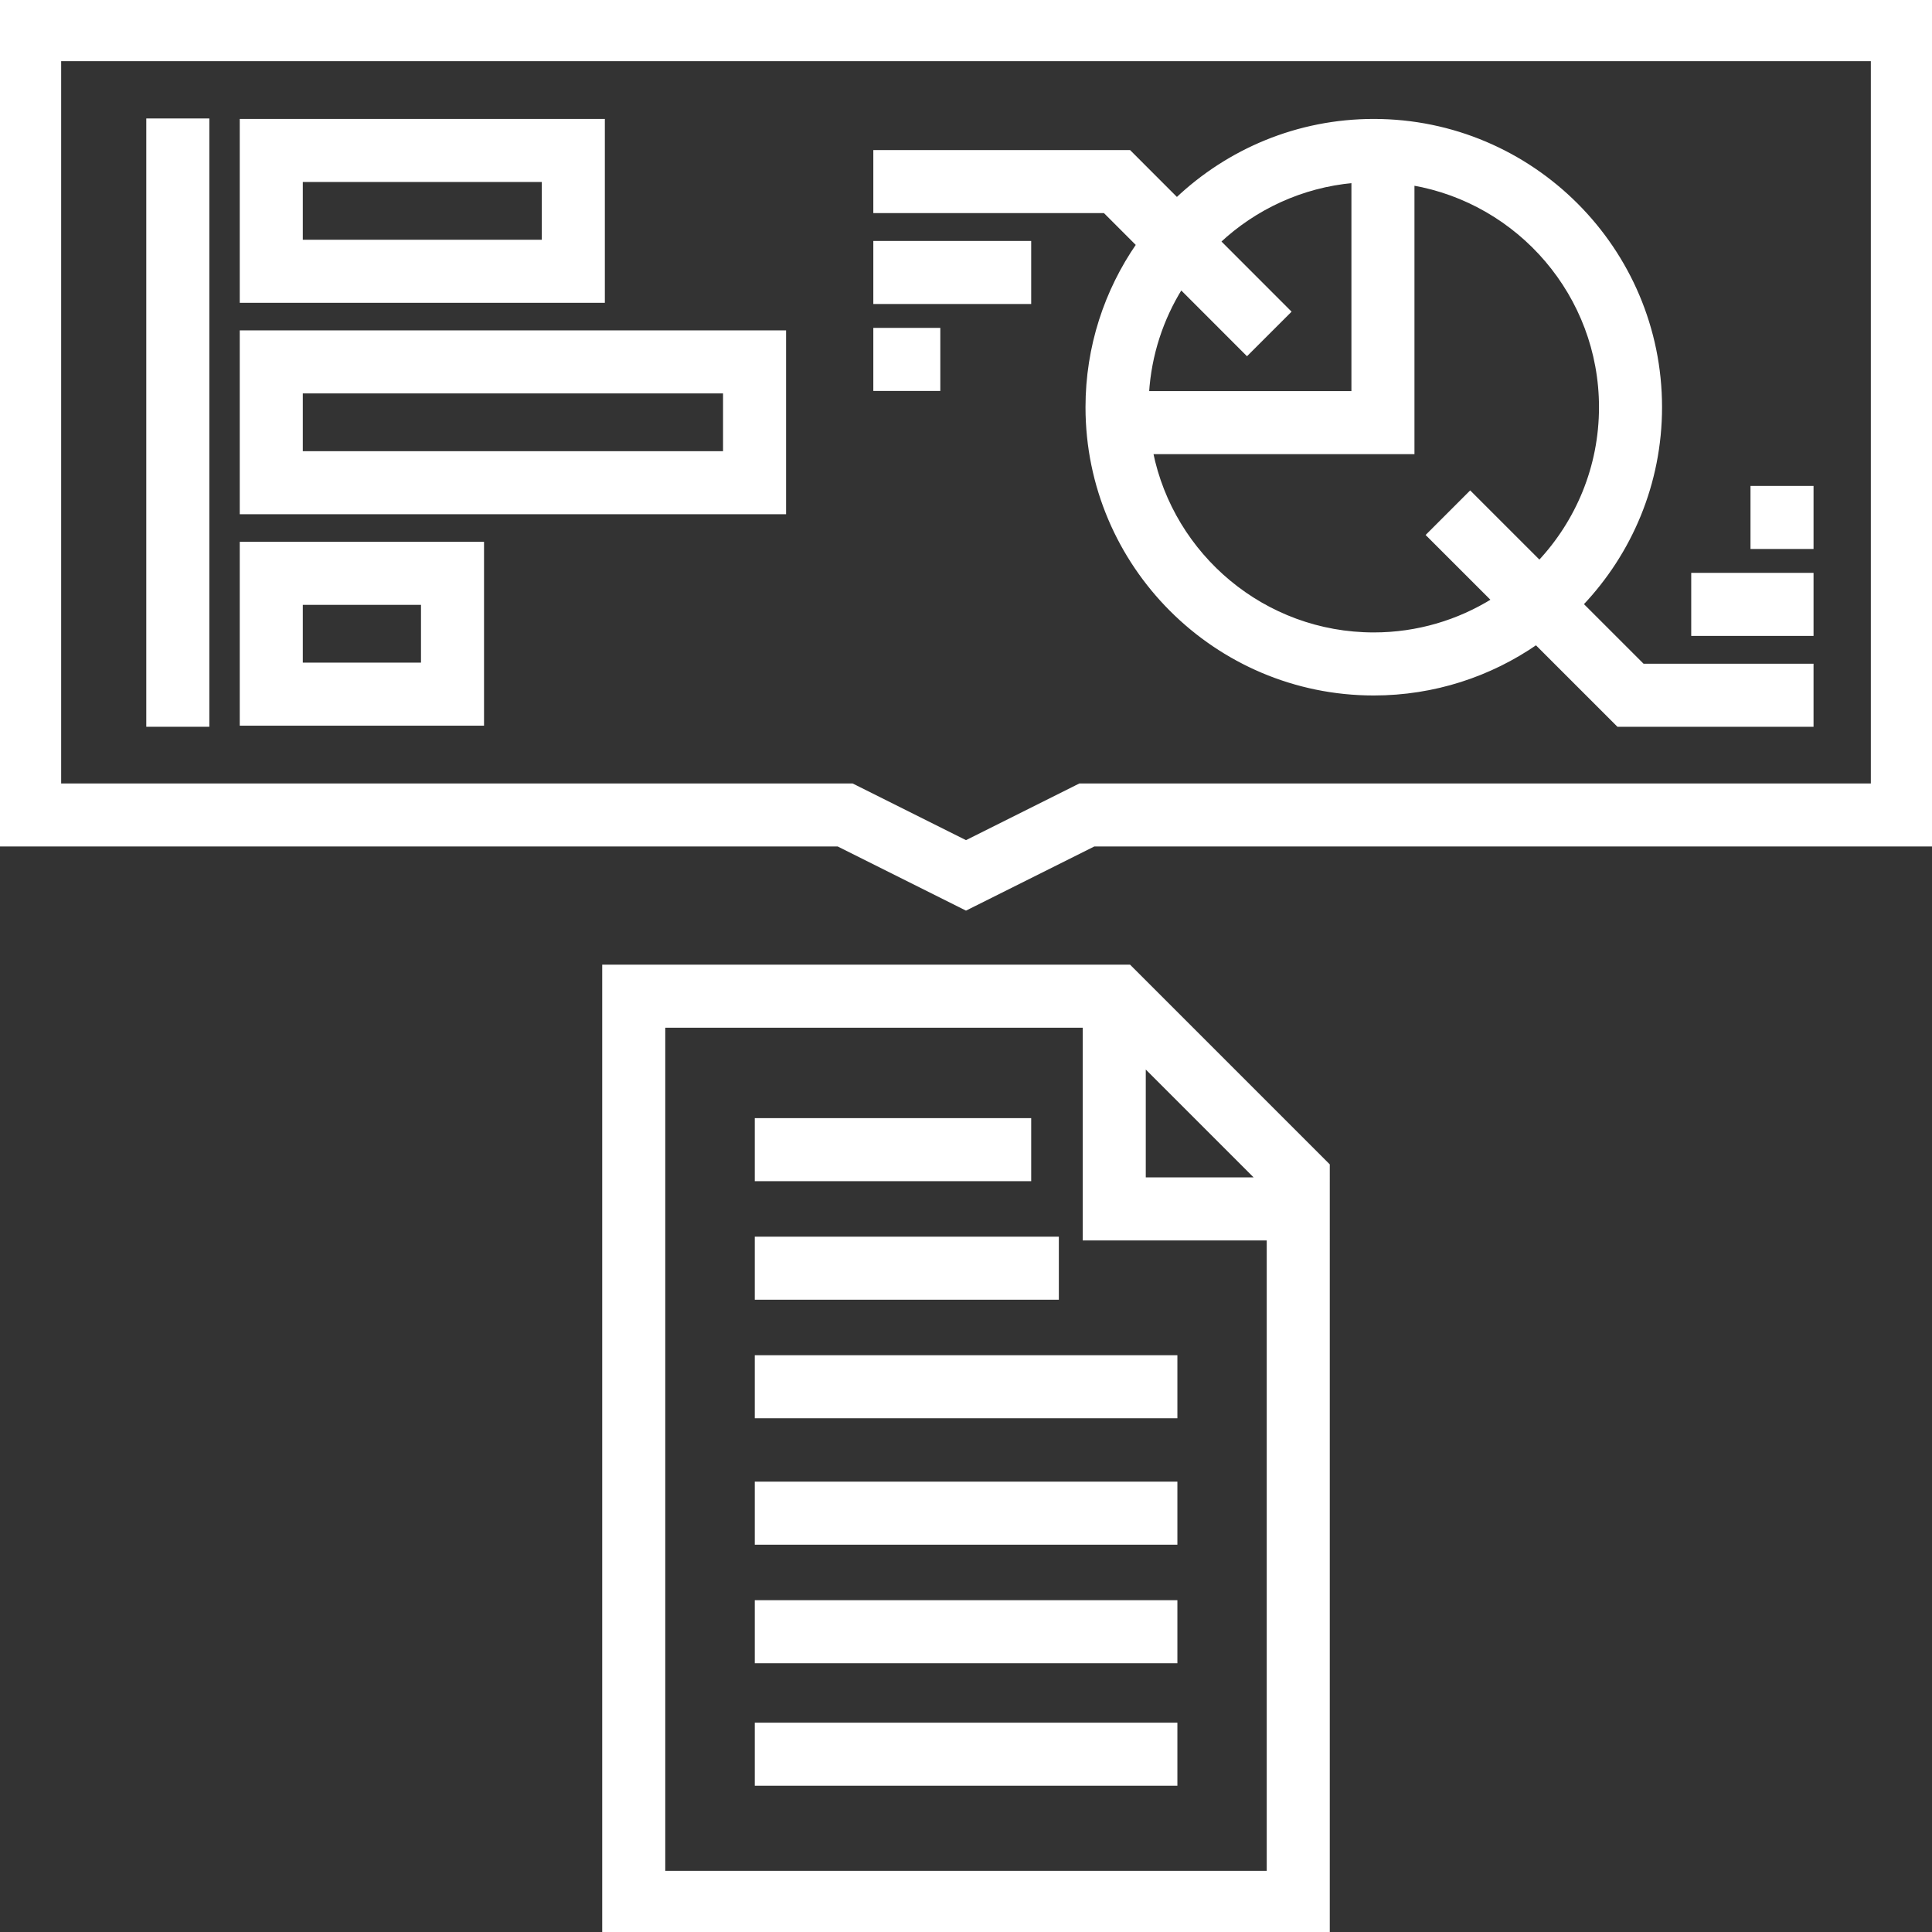
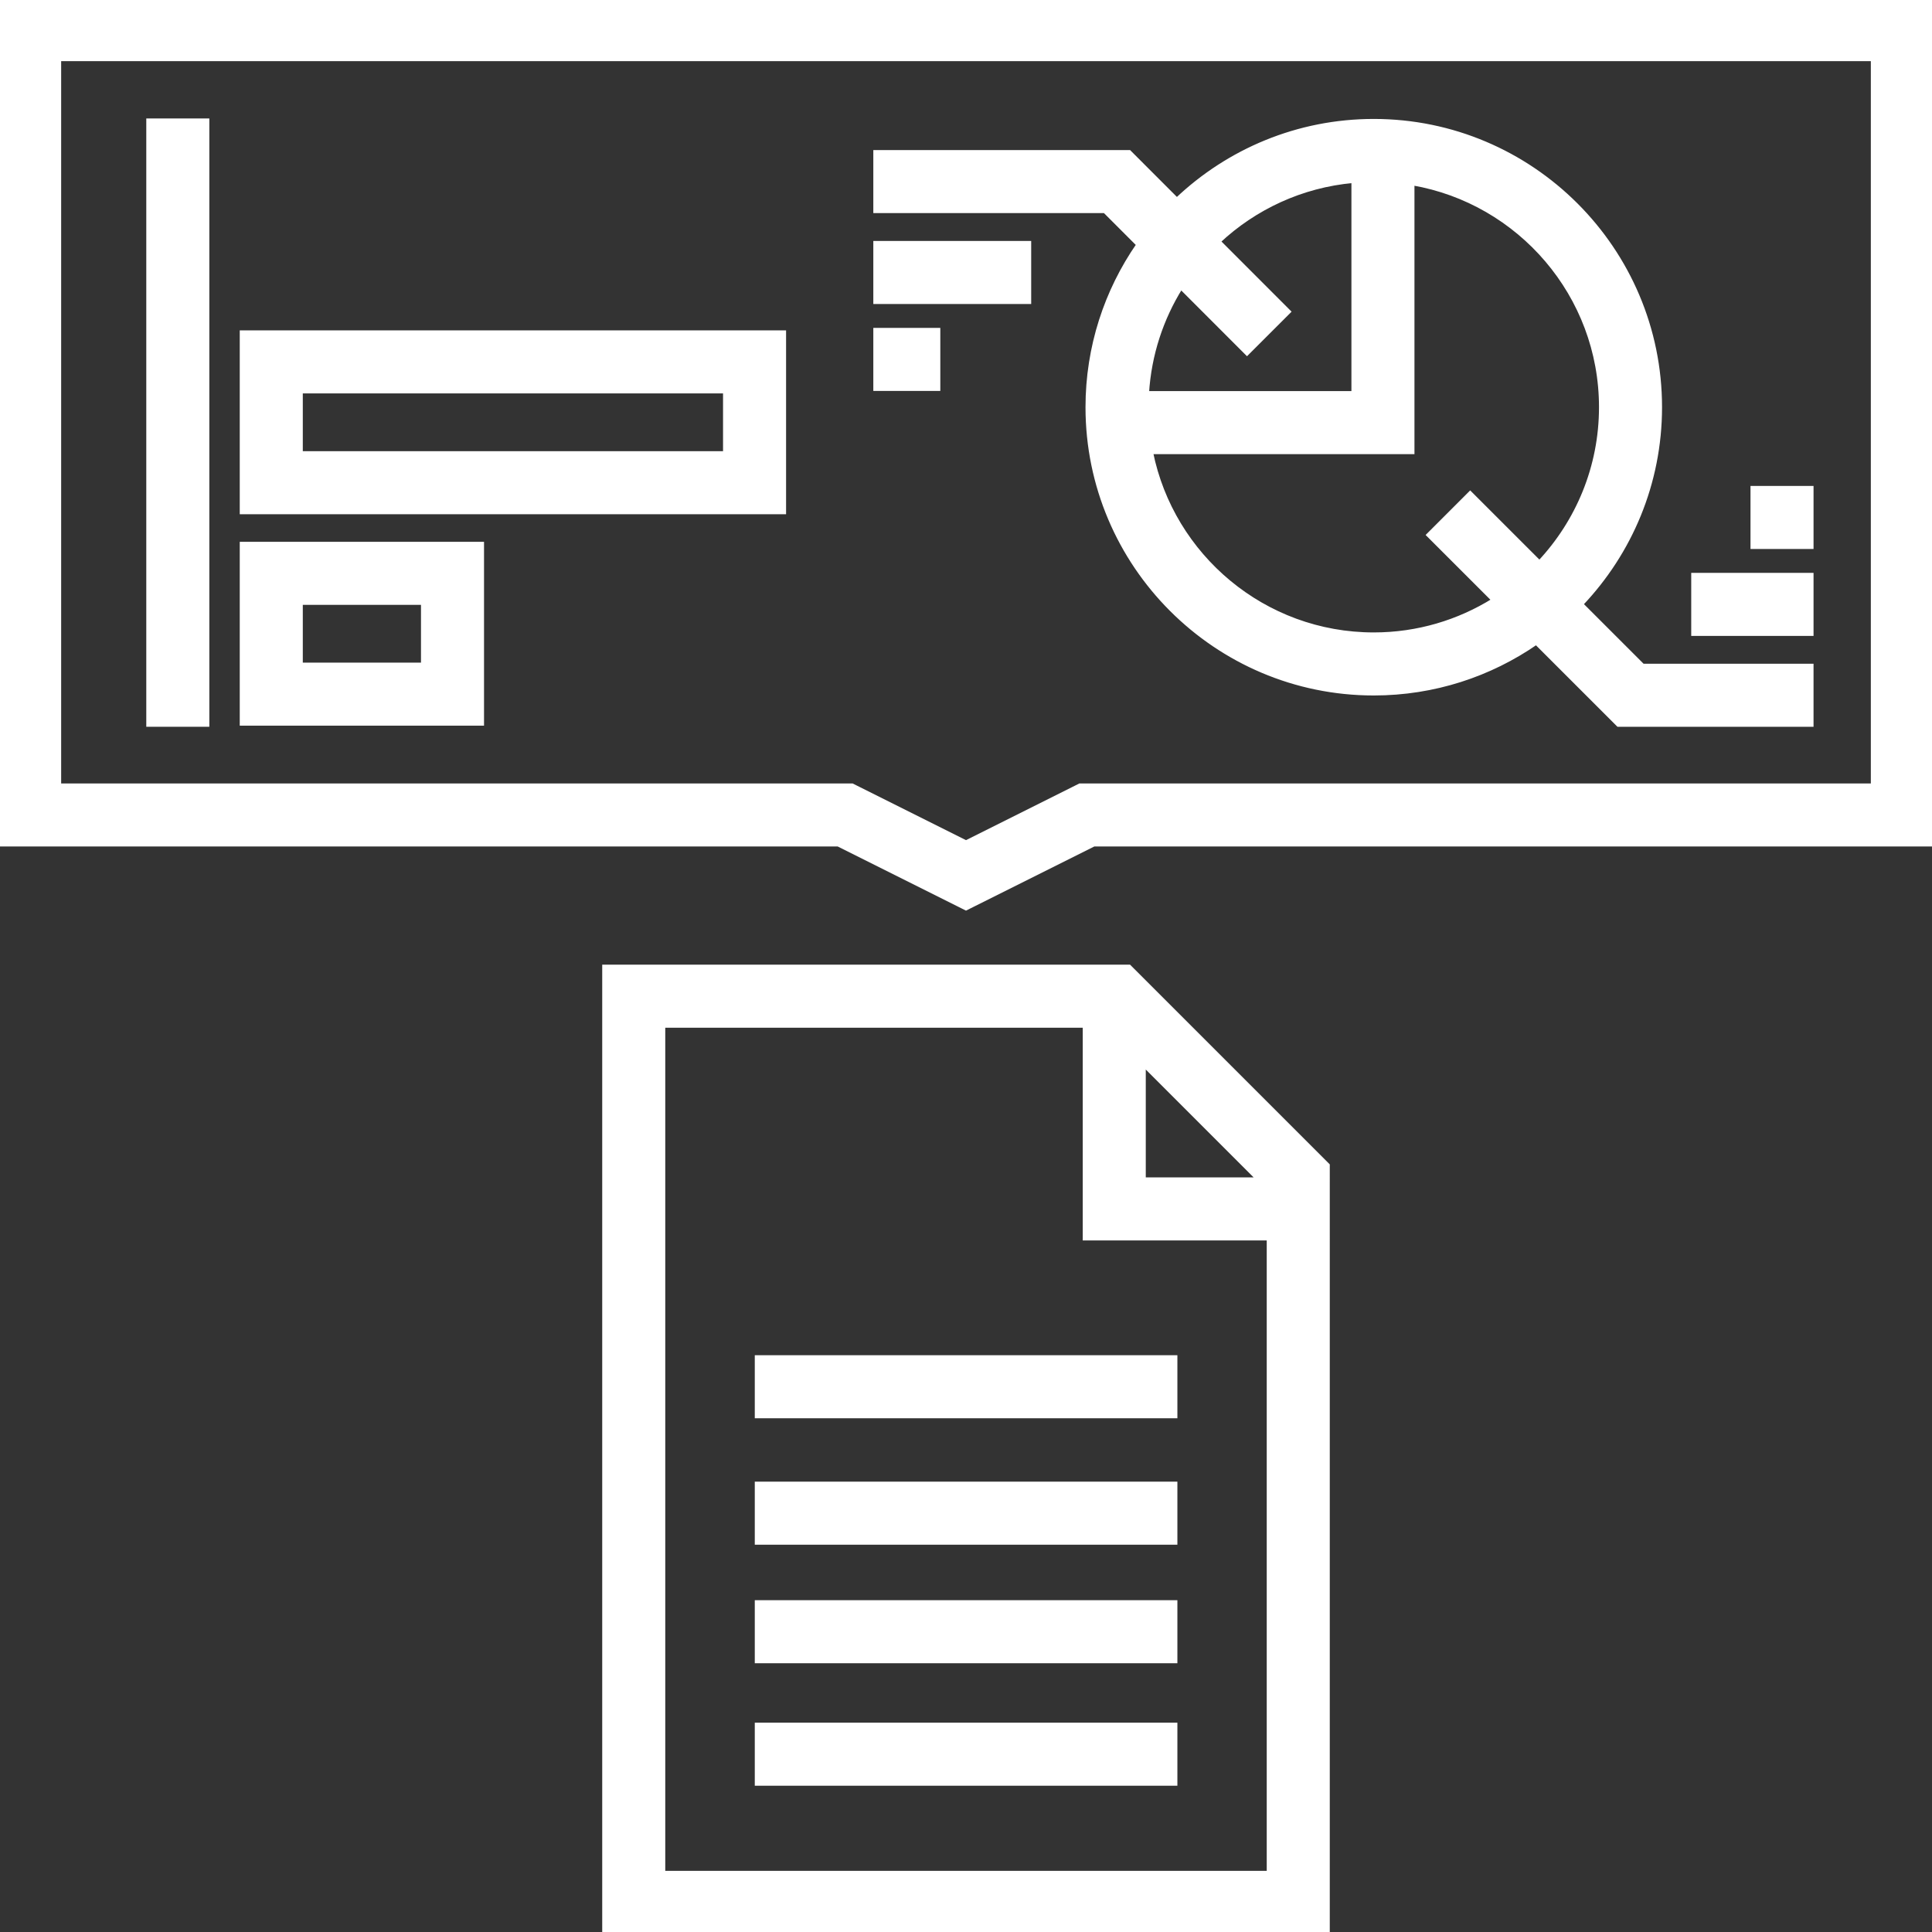
<svg xmlns="http://www.w3.org/2000/svg" fill="#ffffff" version="1.1" id="Layer_1" viewBox="0 0 512.001 512.001" xml:space="preserve" width="64px" height="64px" stroke="#ffffff">
  <rect x="0" y="0" width="512.001" height="512.001" fill="#333333" stroke="none" />
  <g id="SVGRepo_bgCarrier" stroke-width="0" />
  <g id="SVGRepo_tracerCarrier" stroke-linecap="round" stroke-linejoin="round" />
  <g id="SVGRepo_iconCarrier">
    <g>
      <g>
        <path d="M299.277,256.152H160.095v255.849h191.811V308.781L299.277,256.152z M303.143,282.231l30.291,30.292h-30.291V282.231z M336.198,496.294H175.802V271.859h111.634v56.371h48.762V496.294z" />
      </g>
    </g>
    <g>
      <g>
        <path d="M0,0.001v223.83h222.126l33.875,16.936l33.875-16.936h222.126V0.001H0z M496.293,208.123H286.166l-30.167,15.083 l-30.167-15.083H15.707V15.707h480.586V208.123z" />
      </g>
    </g>
    <g>
      <g>
-         <path d="M64.037,79.746h95.755V32.02H64.037V79.746z M79.744,47.727h64.341v16.312H79.744V47.727z" />
-       </g>
+         </g>
    </g>
    <g>
      <g>
        <path d="M64.037,88.052v47.726H207.82V88.052H64.037z M192.113,120.071H79.744v-16.312h112.369V120.071z" />
      </g>
    </g>
    <g>
      <g>
        <path d="M64.037,144.086v47.726h63.735v-47.726H64.037z M112.066,176.105H79.744v-16.312h32.322V176.105z" />
      </g>
    </g>
    <g>
      <g>
        <rect x="39.267" y="31.893" width="15.707" height="160.21" />
      </g>
    </g>
    <g>
      <g>
        <path d="M435.358,176.397l-16.284-16.28c12.927-13.615,20.885-31.992,20.885-52.203c0-41.847-34.046-75.894-75.895-75.894 c-20.2,0-38.568,7.949-52.18,20.863L299.279,40.27h-67.341v15.707h60.831l8.858,8.863c-8.475,12.246-13.457,27.086-13.457,43.074 c0,41.848,34.046,75.895,75.894,75.895c15.976,0,30.806-4.974,43.048-13.438l21.739,21.734h51.256v-15.707H435.358z M312.957,76.177L330.469,93.7l11.109-11.104l-18.597-18.608c9.525-8.914,21.932-14.772,35.66-16.004v56.162h-54.634 C304.643,93.927,307.835,84.394,312.957,76.177z M389.616,130.668l-11.105,11.107l17.265,17.261 c-9.216,5.737-20.081,9.064-31.712,9.064c-29.101,0-53.439-20.761-58.993-48.248h69.277V48.624 c28.303,4.895,49.903,29.61,49.903,59.289c0,15.882-6.195,30.337-16.281,41.104L389.616,130.668z" />
      </g>
    </g>
    <g>
      <g>
        <rect x="448.694" y="152.316" width="31.414" height="15.707" />
      </g>
    </g>
    <g>
      <g>
        <rect x="464.401" y="129.279" width="15.707" height="15.707" />
      </g>
    </g>
    <g>
      <g>
        <rect x="231.939" y="64.357" width="40.838" height="15.707" />
      </g>
    </g>
    <g>
      <g>
        <rect x="231.939" y="87.394" width="16.754" height="15.707" />
      </g>
    </g>
    <g>
      <g>
-         <rect x="200.525" y="296.819" width="72.252" height="15.707" />
-       </g>
+         </g>
    </g>
    <g>
      <g>
-         <rect x="200.525" y="328.233" width="79.582" height="15.707" />
-       </g>
+         </g>
    </g>
    <g>
      <g>
        <rect x="200.525" y="359.647" width="110.995" height="15.707" />
      </g>
    </g>
    <g>
      <g>
        <rect x="200.525" y="393.155" width="110.995" height="15.707" />
      </g>
    </g>
    <g>
      <g>
        <rect x="200.525" y="424.569" width="110.995" height="15.707" />
      </g>
    </g>
    <g>
      <g>
        <rect x="200.525" y="457.03" width="110.995" height="15.707" />
      </g>
    </g>
  </g>
</svg>